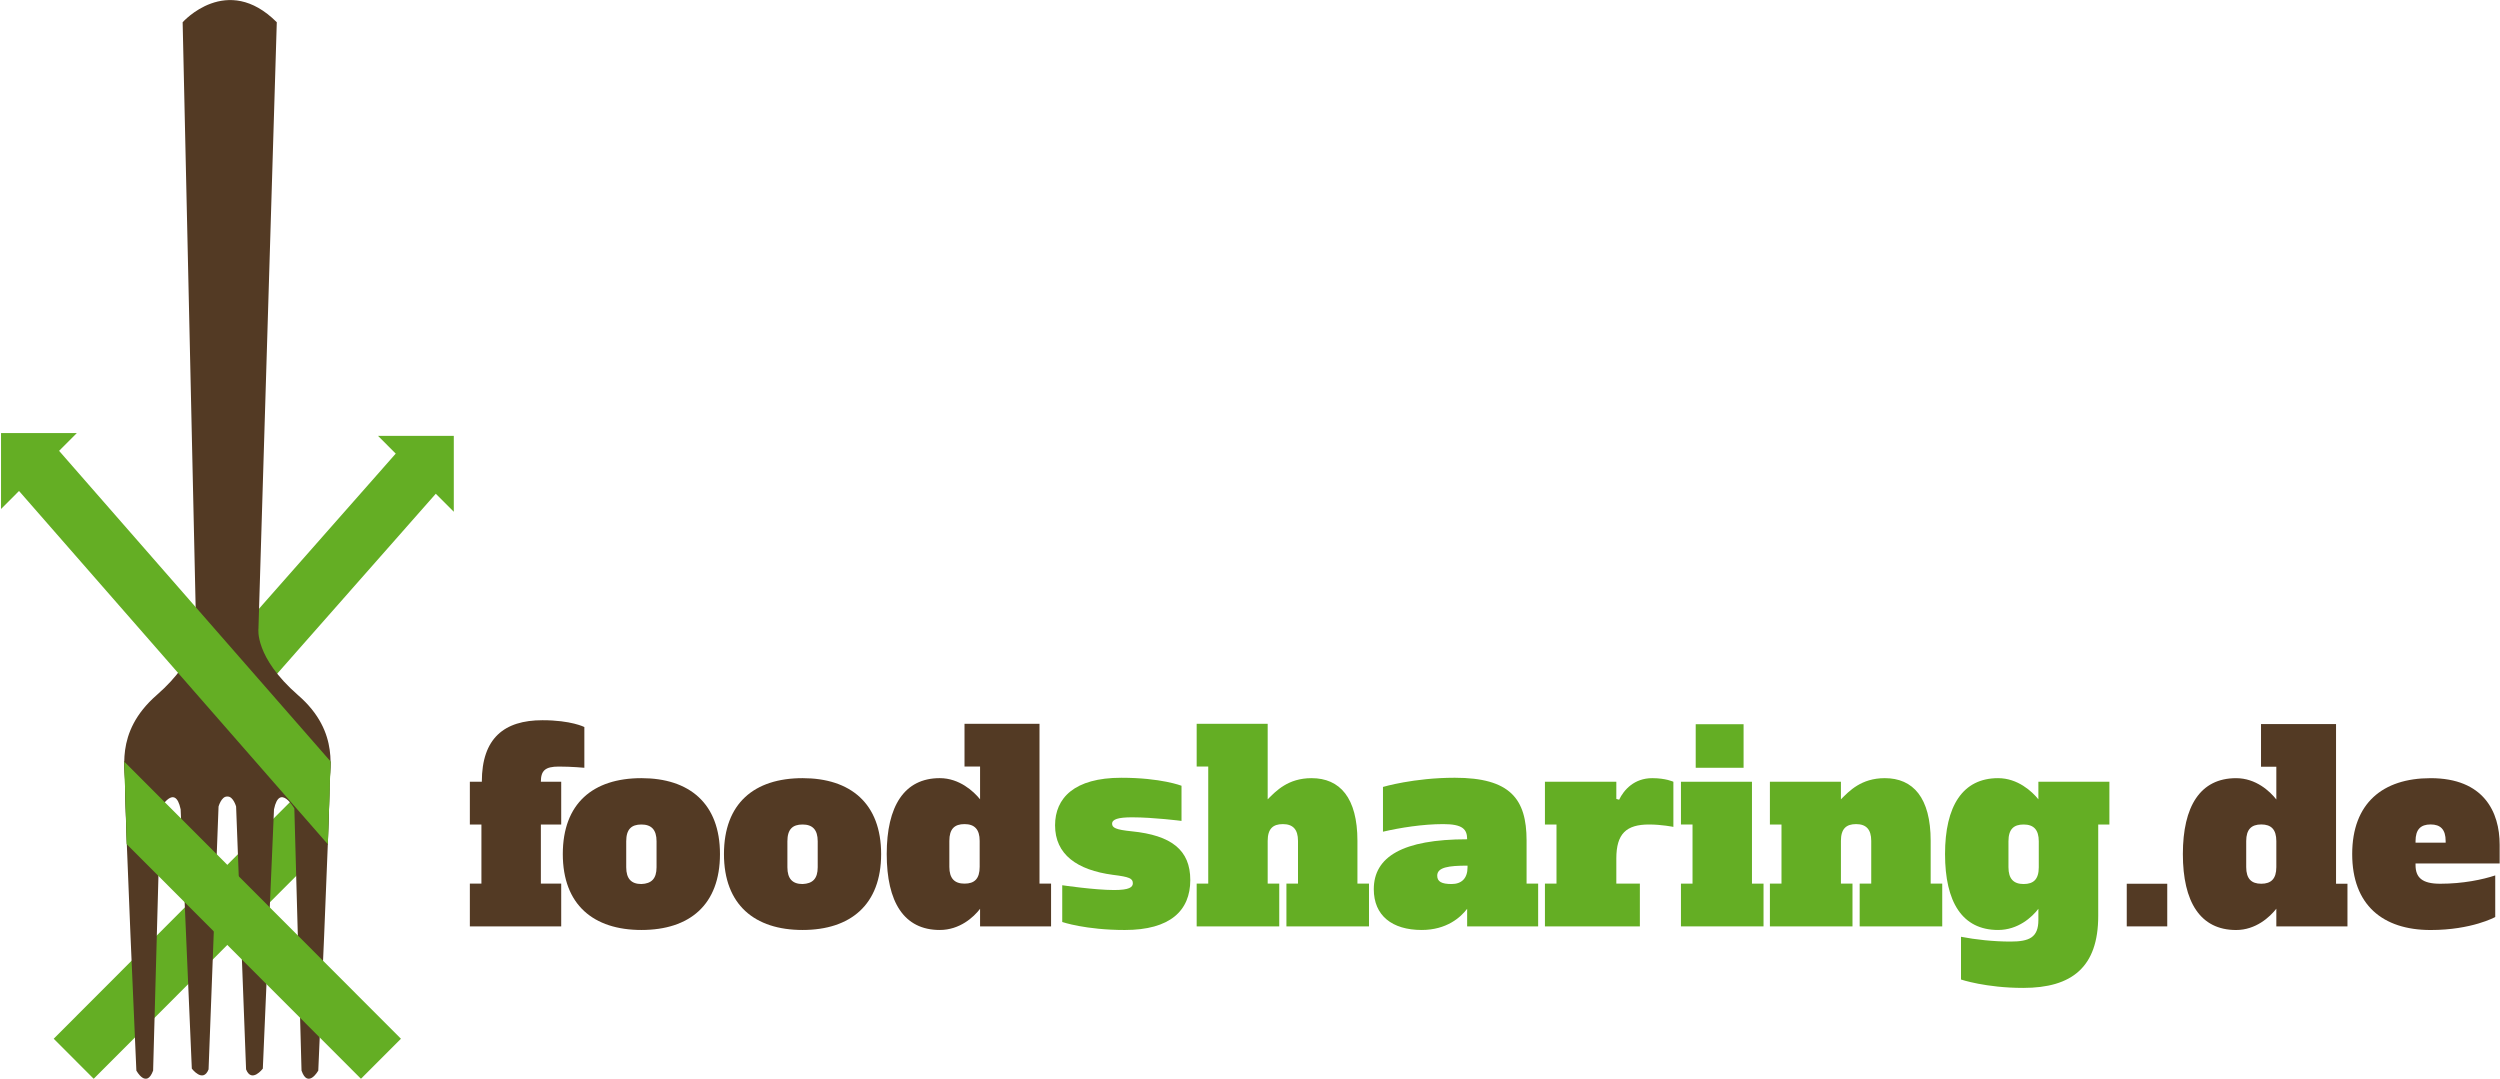
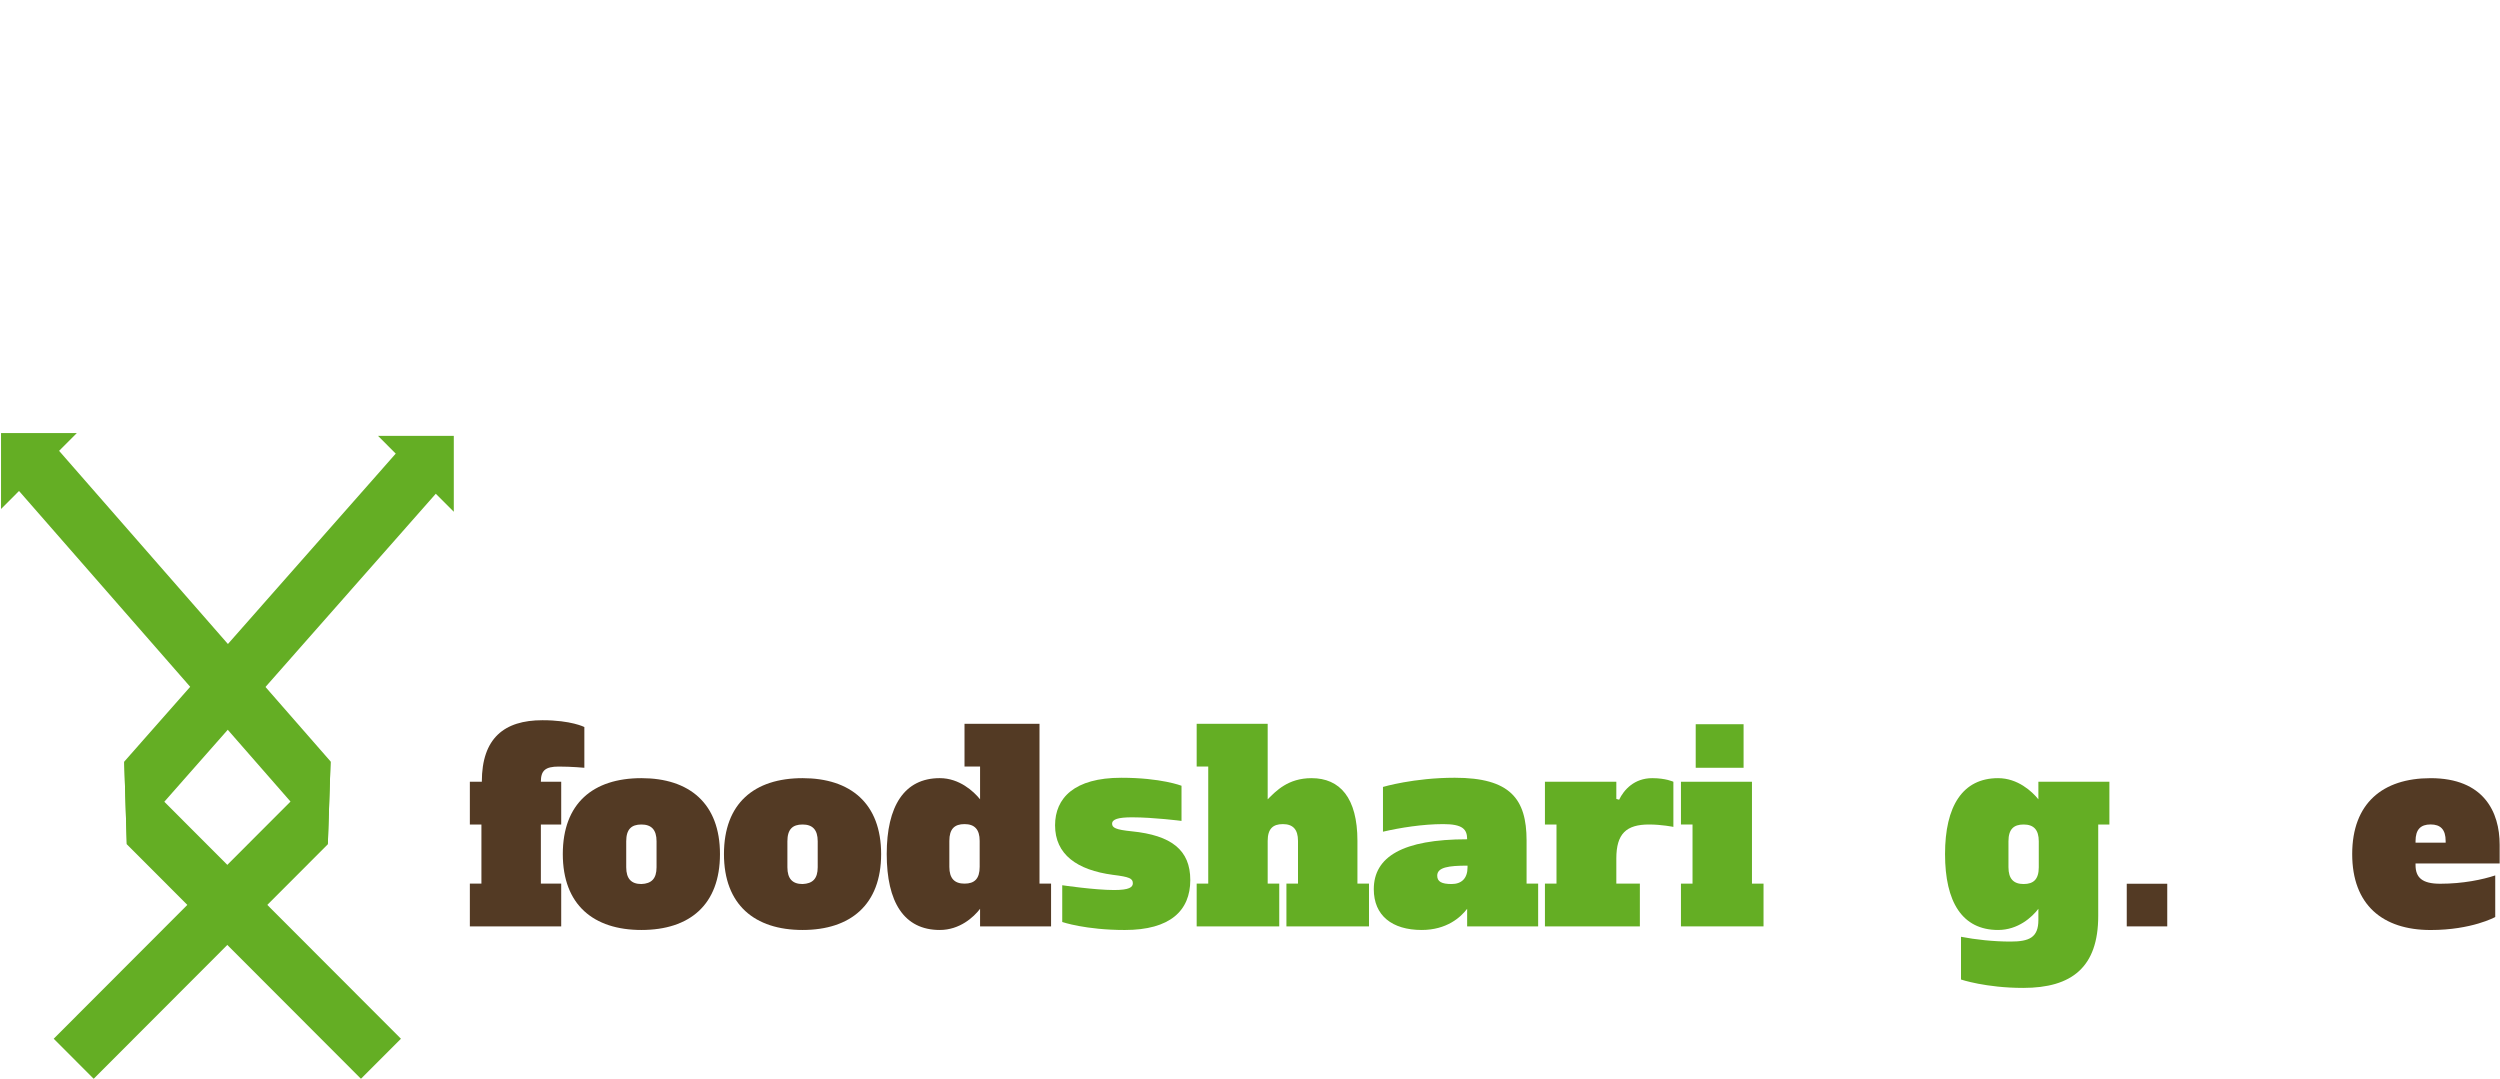
<svg xmlns="http://www.w3.org/2000/svg" width="190" height="82" viewBox="0 0 190 82" fill="none">
  <g clip-path="url(#clip0_355_1499)">
    <mask id="mask0_355_1499" style="mask-type:luminance" maskUnits="userSpaceOnUse" x="-12" y="-12" width="214" height="106">
      <path d="M-11.867 93.526H201.919V-11.534H-11.867V93.526Z" fill="white" />
    </mask>
    <g mask="url(#mask0_355_1499)">
      <path d="M35.709 59.413H36.619C36.619 56.103 38.317 54.737 41.227 54.737C43.41 54.737 44.411 55.254 44.411 55.254V58.351C44.411 58.351 43.44 58.259 42.47 58.259C41.439 58.259 41.106 58.563 41.106 59.413H42.652V62.662H41.106V67.156H42.652V70.405H35.709V67.156H36.588V62.662H35.709V59.413Z" fill="#533A24" />
      <path d="M48.745 70.678C45.107 70.678 42.773 68.765 42.773 64.909C42.773 61.053 45.077 59.14 48.745 59.14C52.383 59.14 54.718 61.053 54.718 64.909C54.718 68.765 52.413 70.678 48.745 70.678ZM49.898 65.911V63.937C49.898 63.057 49.503 62.662 48.745 62.662C47.987 62.662 47.593 63.026 47.593 63.937V65.911C47.593 66.792 47.987 67.186 48.745 67.186C49.503 67.156 49.898 66.792 49.898 65.911Z" fill="#533A24" />
      <path d="M60.994 70.678C57.356 70.678 55.021 68.765 55.021 64.909C55.021 61.053 57.325 59.14 60.994 59.14C64.632 59.14 66.966 61.053 66.966 64.909C66.966 68.765 64.632 70.678 60.994 70.678ZM62.146 65.911V63.937C62.146 63.057 61.752 62.662 60.994 62.662C60.236 62.662 59.842 63.026 59.842 63.937V65.911C59.842 66.792 60.236 67.186 60.994 67.186C61.752 67.156 62.146 66.792 62.146 65.911Z" fill="#533A24" />
      <path d="M74.455 58.259H73.303V55.01H79.002V67.156H79.881V70.404H74.485V69.069C74 69.706 72.939 70.678 71.423 70.678C68.694 70.678 67.391 68.552 67.391 64.908C67.391 61.265 68.725 59.139 71.423 59.139C72.909 59.139 74 60.142 74.485 60.748V58.259H74.455ZM72.15 65.88C72.15 66.761 72.545 67.156 73.303 67.156C74.06 67.156 74.455 66.791 74.455 65.88V63.907C74.455 63.026 74.06 62.632 73.303 62.632C72.545 62.632 72.15 62.996 72.15 63.907V65.88Z" fill="#533A24" />
      <path d="M80.73 67.278C80.73 67.278 83.186 67.642 84.671 67.642C85.824 67.642 86.096 67.43 86.096 67.126C86.096 66.761 85.824 66.64 84.581 66.488C81.852 66.124 80.185 64.94 80.185 62.723C80.185 60.658 81.64 59.11 85.218 59.11C88.249 59.11 89.795 59.717 89.795 59.717V62.389C89.795 62.389 87.673 62.116 86.036 62.116C84.975 62.116 84.52 62.268 84.52 62.602C84.52 62.905 84.793 63.057 86.005 63.179C89.037 63.482 90.462 64.606 90.462 66.883C90.462 69.221 88.916 70.679 85.49 70.679C82.489 70.679 80.73 70.072 80.73 70.072V67.278Z" fill="#64AE24" />
      <path d="M97.768 67.156H98.648V63.907C98.648 63.026 98.254 62.632 97.495 62.632C96.738 62.632 96.344 62.996 96.344 63.907V67.156H97.223V70.405H90.947V67.156H91.826V58.259H90.947V55.011H96.344V60.749C96.98 60.112 97.89 59.14 99.678 59.14C101.831 59.14 103.165 60.628 103.165 63.907V67.156H104.044V70.405H97.768V67.156Z" fill="#64AE24" />
      <path d="M111.503 69.069C111.018 69.706 109.957 70.678 108.047 70.678C105.803 70.678 104.408 69.585 104.408 67.581C104.408 65.121 106.591 63.785 111.503 63.785C111.503 63.026 111.169 62.632 109.684 62.632C108.137 62.632 106.409 62.905 105.106 63.209V59.807C105.106 59.807 107.44 59.109 110.563 59.109C114.777 59.109 116.02 60.719 116.02 63.876V67.156H116.899V70.405H111.503V69.069ZM111.503 65.789C110.108 65.789 109.229 65.911 109.229 66.549C109.229 67.004 109.562 67.186 110.32 67.186C111.078 67.186 111.533 66.761 111.533 65.911V65.789H111.503Z" fill="#64AE24" />
      <path d="M117.445 59.413H122.841V60.719L123.054 60.779C123.417 60.021 124.206 59.14 125.57 59.14C126.601 59.14 127.177 59.413 127.177 59.413V62.844C127.177 62.844 126.297 62.662 125.327 62.662C123.599 62.662 122.841 63.361 122.841 65.243V67.156H124.63V70.405H117.415V67.156H118.294V62.662H117.415V59.413H117.445Z" fill="#64AE24" />
      <path d="M133.149 67.156H134.028V70.405H127.752V67.156H128.632V62.662H127.752V59.413H133.149V67.156ZM128.874 55.041H132.512V58.351H128.874V55.041Z" fill="#64AE24" />
-       <path d="M141.335 67.156H142.214V63.907C142.214 63.026 141.82 62.632 141.062 62.632C140.304 62.632 139.91 62.996 139.91 63.907V67.156H140.789V70.405H134.513V67.156H135.393V62.662H134.513V59.413H139.91V60.749C140.546 60.112 141.456 59.14 143.245 59.14C145.397 59.14 146.731 60.628 146.731 63.907V67.156H147.61V70.405H141.335V67.156Z" fill="#64AE24" />
      <path d="M154.917 59.413H160.314V62.662H159.465V69.616C159.465 73.502 157.464 75.081 153.765 75.081C150.915 75.081 149.036 74.443 149.036 74.443V71.195C150.127 71.407 151.491 71.559 152.795 71.559C154.22 71.559 154.917 71.255 154.917 69.919V69.069C154.432 69.707 153.371 70.678 151.855 70.678C149.126 70.678 147.823 68.553 147.823 64.909C147.823 61.265 149.157 59.14 151.855 59.14C153.341 59.14 154.432 60.142 154.917 60.749V59.413ZM152.643 65.911C152.643 66.792 153.037 67.186 153.795 67.186C154.554 67.186 154.947 66.822 154.947 65.911V63.938C154.947 63.057 154.554 62.662 153.795 62.662C153.037 62.662 152.643 63.026 152.643 63.938V65.911Z" fill="#64AE24" />
      <path d="M28.728 33.125L30.076 34.475L9.442 57.883L9.638 64.165L33.12 37.524L34.489 38.894V33.125H28.728Z" fill="#64AE24" />
      <path d="M4.081 78.944L25.124 57.869L24.915 64.165L7.12 81.987L4.081 78.944Z" fill="#64AE24" />
-       <path d="M14.912 47.784C14.912 47.784 15.185 49.97 11.911 52.824C8.606 55.709 9.606 58.715 9.515 59.899C9.454 61.083 10.364 81.366 10.364 81.366C10.364 81.366 11.122 82.763 11.637 81.366L12.183 61.448C12.183 61.448 13.305 59.474 13.729 61.508L14.578 81.215C14.578 81.215 15.427 82.338 15.851 81.275L16.61 61.296C16.61 61.296 16.822 60.537 17.246 60.537H17.307C17.731 60.537 17.944 61.296 17.944 61.296L18.702 81.275C19.126 82.338 19.975 81.215 19.975 81.215L20.824 61.508C21.248 59.474 22.37 61.448 22.37 61.448L22.916 81.366C23.401 82.763 24.189 81.366 24.189 81.366C24.189 81.366 25.099 61.083 25.038 59.899C24.977 58.715 25.948 55.678 22.642 52.824C19.338 49.94 19.642 47.784 19.642 47.784L21.036 1.691C17.246 -2.104 13.881 1.691 13.881 1.691L14.912 48.088" fill="#533A24" />
      <path d="M30.471 78.944L9.442 57.883L9.637 64.165L27.433 81.987L30.471 78.944Z" fill="#64AE24" />
      <path d="M0.078 32.914V35.748L0.078 35.749L0.078 35.749V38.683L1.446 37.314L24.916 64.165L25.124 57.87L4.491 34.264L5.838 32.914H0.078Z" fill="#64AE24" />
      <path d="M161.633 67.164H164.711V70.405H161.633V67.164Z" fill="#533A24" />
-       <path d="M173.001 60.761C172.508 60.129 171.442 59.141 169.943 59.141C167.22 59.141 165.898 61.275 165.898 64.911C165.898 68.547 167.22 70.681 169.943 70.681C171.442 70.681 172.508 69.693 173.001 69.061V70.405H178.407V67.164H177.539V55.031H171.837V58.271H173.001V60.761ZM170.712 63.923C170.712 63.034 171.107 62.658 171.857 62.658C172.606 62.658 173.001 63.034 173.001 63.923V65.899C173.001 66.788 172.606 67.164 171.857 67.164C171.107 67.164 170.712 66.788 170.712 65.899V63.923Z" fill="#533A24" />
      <path d="M184.726 59.141C181.075 59.141 178.767 61.057 178.767 64.911C178.767 68.764 181.075 70.681 184.726 70.681C187.863 70.681 189.638 69.693 189.638 69.693V66.531C188.691 66.847 187.192 67.164 185.456 67.164C184.074 67.164 183.581 66.689 183.581 65.741V65.623H189.974V64.2C189.974 61.71 188.77 59.141 184.726 59.141ZM184.726 62.658C185.475 62.658 185.87 63.034 185.87 63.923V64.042H183.581V63.923C183.581 63.034 183.975 62.658 184.726 62.658Z" fill="#533A24" />
    </g>
  </g>
  <defs>
    <clipPath id="clip0_355_1499">
      <rect width="190" height="82" fill="white" />
    </clipPath>
  </defs>
</svg>